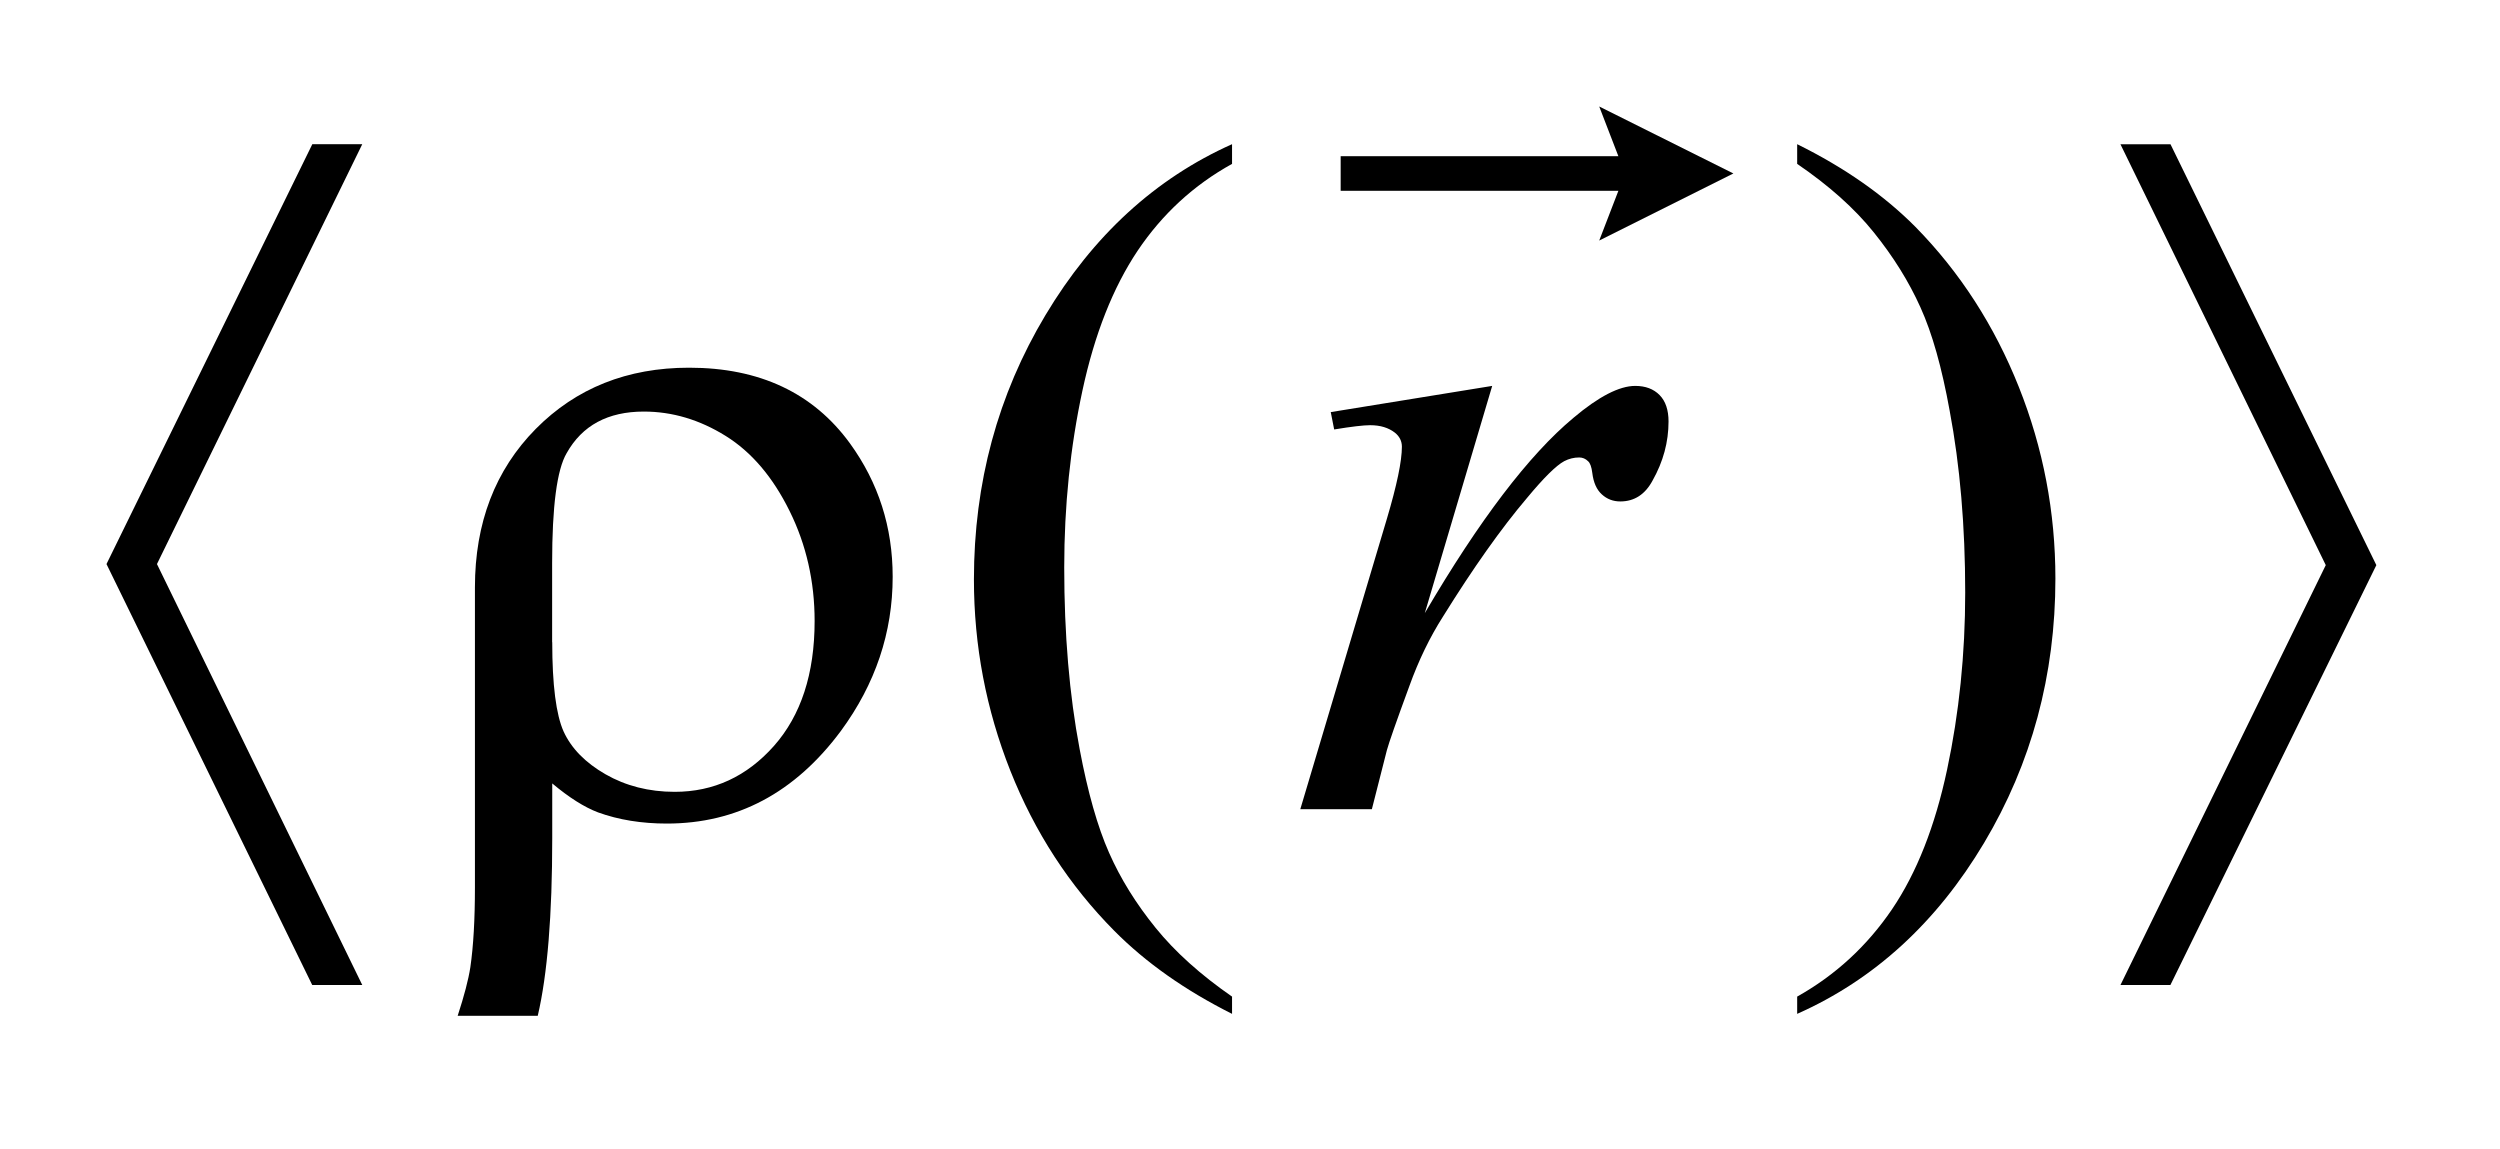
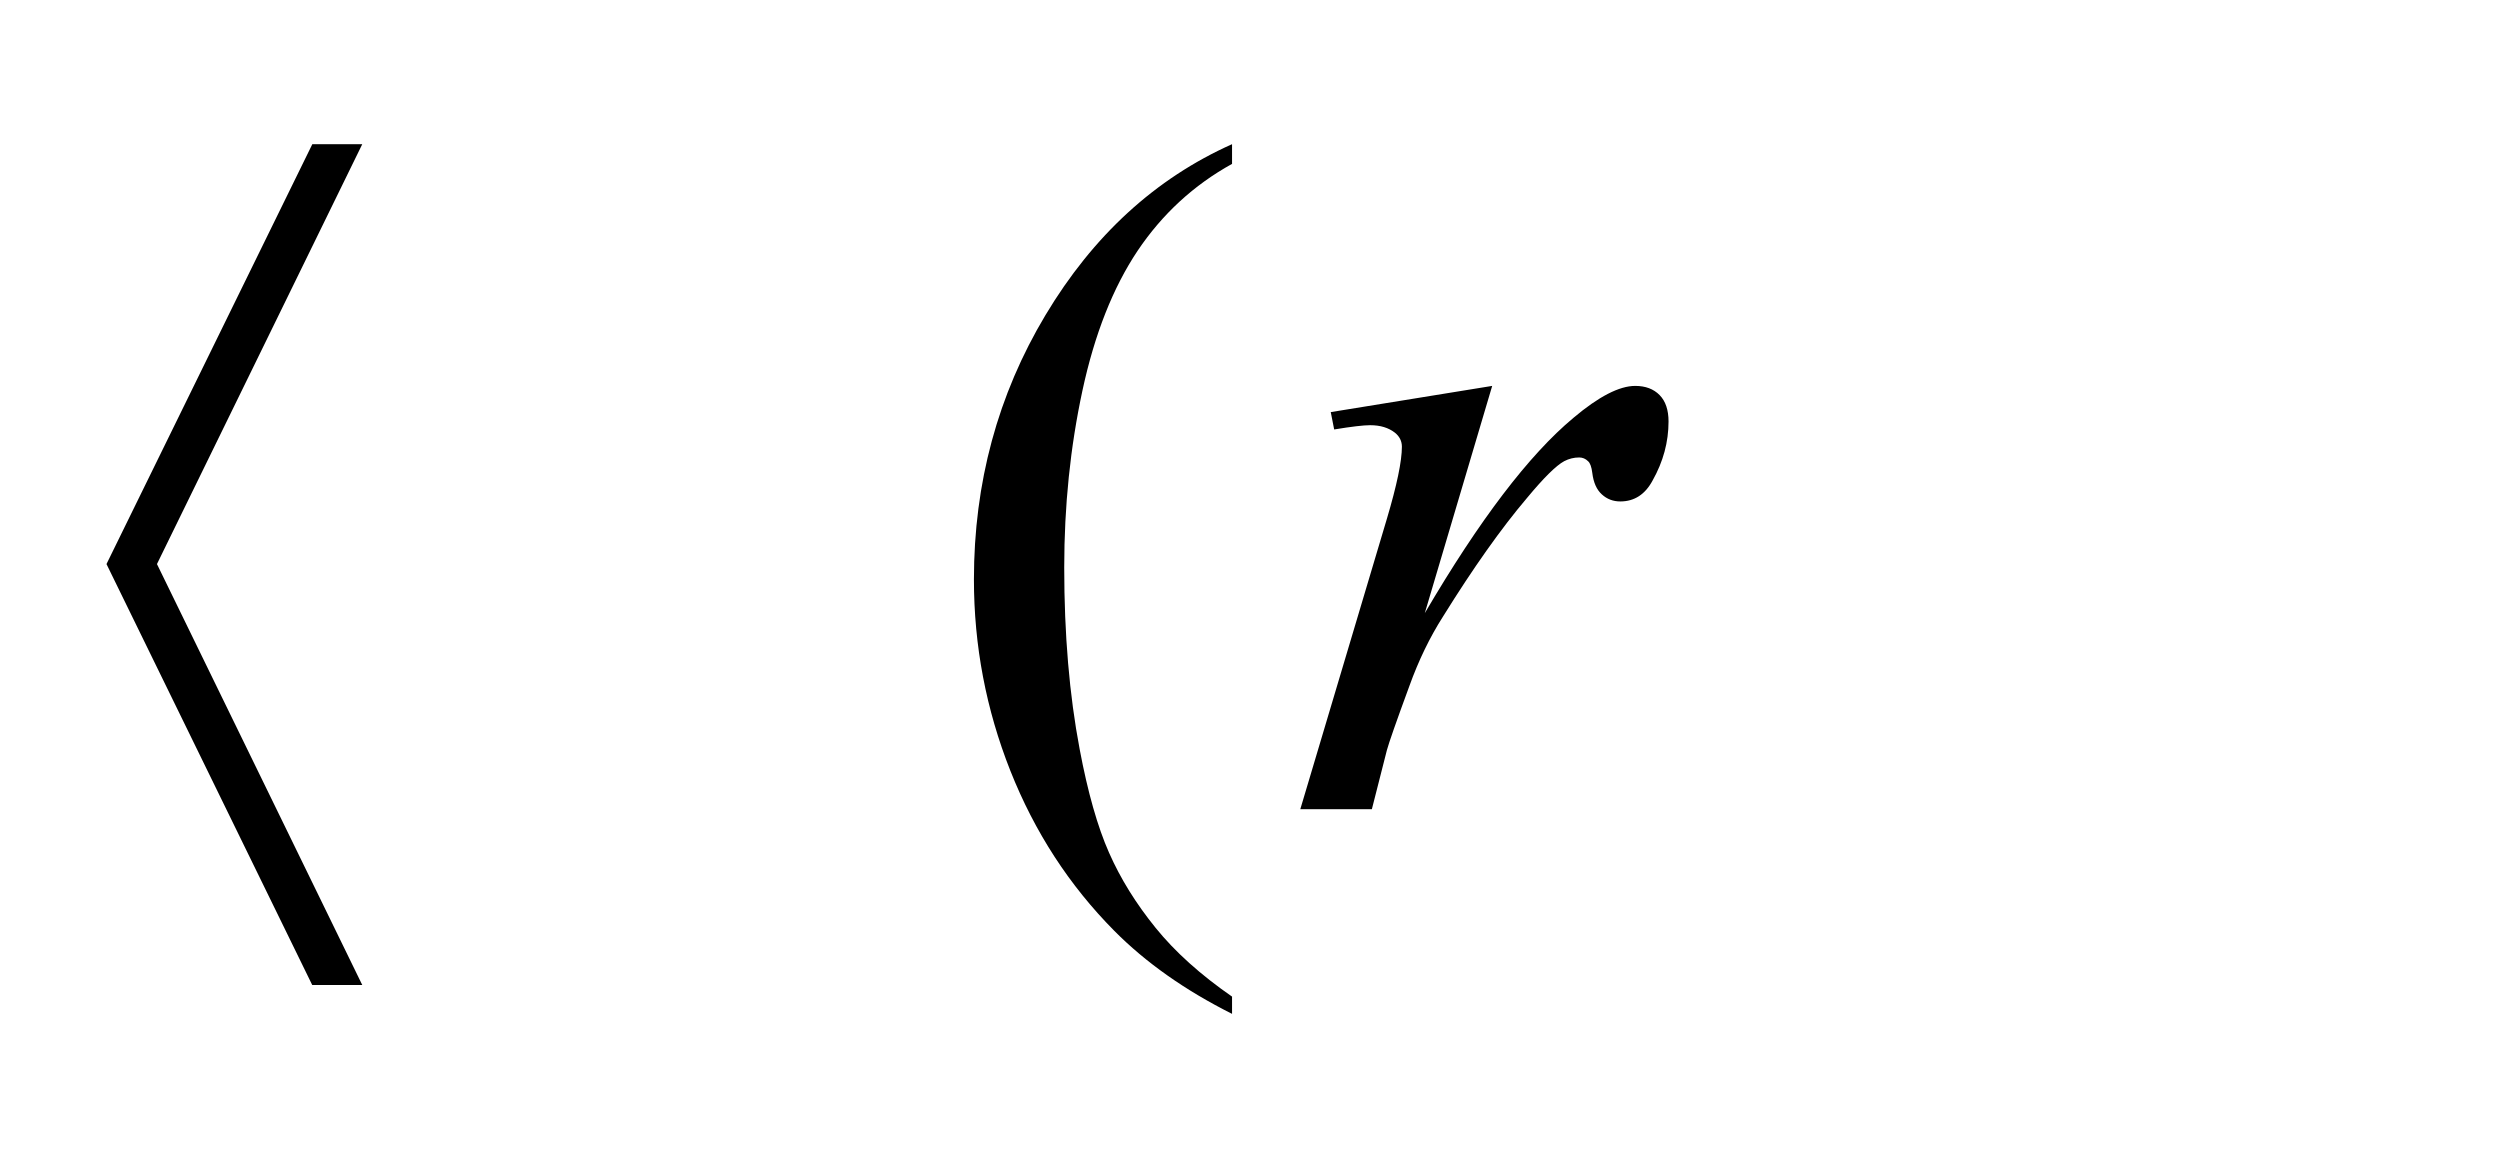
<svg xmlns="http://www.w3.org/2000/svg" stroke-dasharray="none" shape-rendering="auto" font-family="'Dialog'" text-rendering="auto" width="37" fill-opacity="1" color-interpolation="auto" color-rendering="auto" preserveAspectRatio="xMidYMid meet" font-size="12px" viewBox="0 0 37 17" fill="black" stroke="black" image-rendering="auto" stroke-miterlimit="10" stroke-linecap="square" stroke-linejoin="miter" font-style="normal" stroke-width="1" height="17" stroke-dashoffset="0" font-weight="normal" stroke-opacity="1">
  <defs id="genericDefs" />
  <g>
    <defs id="defs1">
      <clipPath clipPathUnits="userSpaceOnUse" id="clipPath1">
        <path d="M-1 -1 L22.315 -1 L22.315 9.539 L-1 9.539 L-1 -1 Z" />
      </clipPath>
      <clipPath clipPathUnits="userSpaceOnUse" id="clipPath2">
        <path d="M-0 -0 L-0 8.539 L21.315 8.539 L21.315 -0 Z" />
      </clipPath>
    </defs>
    <g transform="scale(1.576,1.576) translate(1,1)">
      <path d="M10.57 8.359 L10.57 8.521 C10.128 8.299 9.759 8.039 9.463 7.74 C9.042 7.315 8.717 6.815 8.488 6.238 C8.26 5.662 8.146 5.063 8.146 4.442 C8.146 3.535 8.37 2.707 8.818 1.959 C9.266 1.211 9.85 0.676 10.57 0.354 L10.57 0.539 C10.21 0.738 9.915 1.01 9.683 1.355 C9.452 1.701 9.279 2.138 9.165 2.668 C9.051 3.198 8.994 3.751 8.994 4.329 C8.994 4.955 9.042 5.524 9.139 6.036 C9.215 6.44 9.307 6.764 9.415 7.008 C9.523 7.253 9.669 7.487 9.852 7.713 C10.035 7.939 10.274 8.154 10.57 8.359 Z" stroke="none" clip-path="url(#clipPath2)" />
    </g>
    <g transform="matrix(1.576,0,0,1.576,1.576,1.576)">
-       <path d="M15.877 0.539 L15.877 0.354 C16.322 0.574 16.692 0.833 16.988 1.131 C17.407 1.558 17.73 2.06 17.959 2.635 C18.188 3.21 18.302 3.81 18.302 4.433 C18.302 5.341 18.078 6.168 17.632 6.916 C17.185 7.665 16.6 8.2 15.877 8.521 L15.877 8.359 C16.237 8.157 16.533 7.884 16.767 7.54 C17 7.196 17.172 6.758 17.285 6.227 C17.398 5.696 17.455 5.142 17.455 4.565 C17.455 3.942 17.406 3.372 17.309 2.857 C17.236 2.453 17.145 2.129 17.035 1.887 C16.926 1.644 16.779 1.409 16.598 1.184 C16.417 0.958 16.176 0.743 15.877 0.539 Z" stroke="none" clip-path="url(#clipPath2)" />
-     </g>
+       </g>
    <g transform="matrix(1.576,0,0,1.576,1.576,1.576)">
      <path d="M11.497 2.87 L13.013 2.624 L12.38 4.758 C12.893 3.883 13.359 3.271 13.777 2.923 C14.013 2.724 14.207 2.624 14.356 2.624 C14.453 2.624 14.529 2.653 14.585 2.71 C14.641 2.767 14.669 2.85 14.669 2.958 C14.669 3.151 14.619 3.335 14.52 3.511 C14.45 3.643 14.348 3.709 14.216 3.709 C14.149 3.709 14.091 3.687 14.043 3.643 C13.994 3.599 13.964 3.532 13.953 3.441 C13.946 3.385 13.933 3.348 13.913 3.331 C13.89 3.308 13.862 3.296 13.83 3.296 C13.78 3.296 13.733 3.308 13.689 3.331 C13.613 3.372 13.497 3.487 13.341 3.675 C13.098 3.961 12.835 4.333 12.551 4.79 C12.428 4.983 12.322 5.201 12.235 5.443 C12.112 5.777 12.042 5.978 12.024 6.045 L11.883 6.599 L11.211 6.599 L12.024 3.872 C12.118 3.556 12.165 3.33 12.165 3.195 C12.165 3.143 12.143 3.098 12.099 3.063 C12.04 3.017 11.963 2.993 11.867 2.993 C11.805 2.993 11.693 3.006 11.529 3.033 L11.497 2.87 Z" stroke="none" clip-path="url(#clipPath2)" />
    </g>
    <g transform="matrix(1.576,0,0,1.576,1.576,1.576)">
      <path d="M2.402 0.354 L0.474 4.297 L2.402 8.25 L1.932 8.25 L0 4.297 L1.933 0.354 L2.402 0.354 Z" stroke="none" clip-path="url(#clipPath2)" />
    </g>
    <g transform="matrix(1.576,0,0,1.576,1.576,1.576)">
-       <path d="M4.186 6.357 L4.186 6.871 C4.186 7.594 4.141 8.15 4.05 8.539 L3.298 8.539 C3.359 8.352 3.399 8.2 3.417 8.083 C3.446 7.883 3.46 7.633 3.46 7.332 L3.46 4.516 C3.46 3.911 3.65 3.414 4.031 3.028 C4.411 2.644 4.892 2.453 5.471 2.453 C6.133 2.453 6.637 2.69 6.982 3.164 C7.25 3.534 7.383 3.95 7.383 4.417 C7.383 4.94 7.221 5.423 6.896 5.865 C6.465 6.445 5.92 6.734 5.262 6.734 C5.025 6.734 4.809 6.699 4.616 6.629 C4.487 6.58 4.343 6.489 4.186 6.357 ZM4.186 5.031 C4.186 5.431 4.222 5.712 4.293 5.87 C4.365 6.027 4.496 6.162 4.686 6.271 C4.876 6.38 5.093 6.436 5.336 6.436 C5.702 6.436 6.013 6.292 6.268 6.005 C6.522 5.718 6.65 5.327 6.65 4.832 C6.65 4.461 6.572 4.116 6.415 3.799 C6.258 3.481 6.059 3.246 5.815 3.094 C5.571 2.942 5.315 2.865 5.046 2.865 C4.709 2.865 4.467 2.995 4.321 3.256 C4.23 3.411 4.185 3.756 4.185 4.288 L4.185 5.031 Z" stroke="none" clip-path="url(#clipPath2)" />
-     </g>
+       </g>
    <g transform="matrix(1.576,0,0,1.576,1.576,1.576)">
-       <path d="M18.913 8.25 L20.841 4.307 L18.913 0.355 L19.383 0.355 L21.316 4.307 L19.382 8.25 L18.913 8.25 Z" stroke="none" clip-path="url(#clipPath2)" />
-     </g>
+       </g>
    <g transform="matrix(1.576,0,0,1.576,1.576,1.576)">
-       <path d="M14.018 1.259 L14.198 0.792 L11.59 0.792 L11.59 0.467 L14.198 0.467 L14.018 0 L15.278 0.629 L14.018 1.259 Z" stroke="none" clip-path="url(#clipPath2)" />
-     </g>
+       </g>
  </g>
</svg>